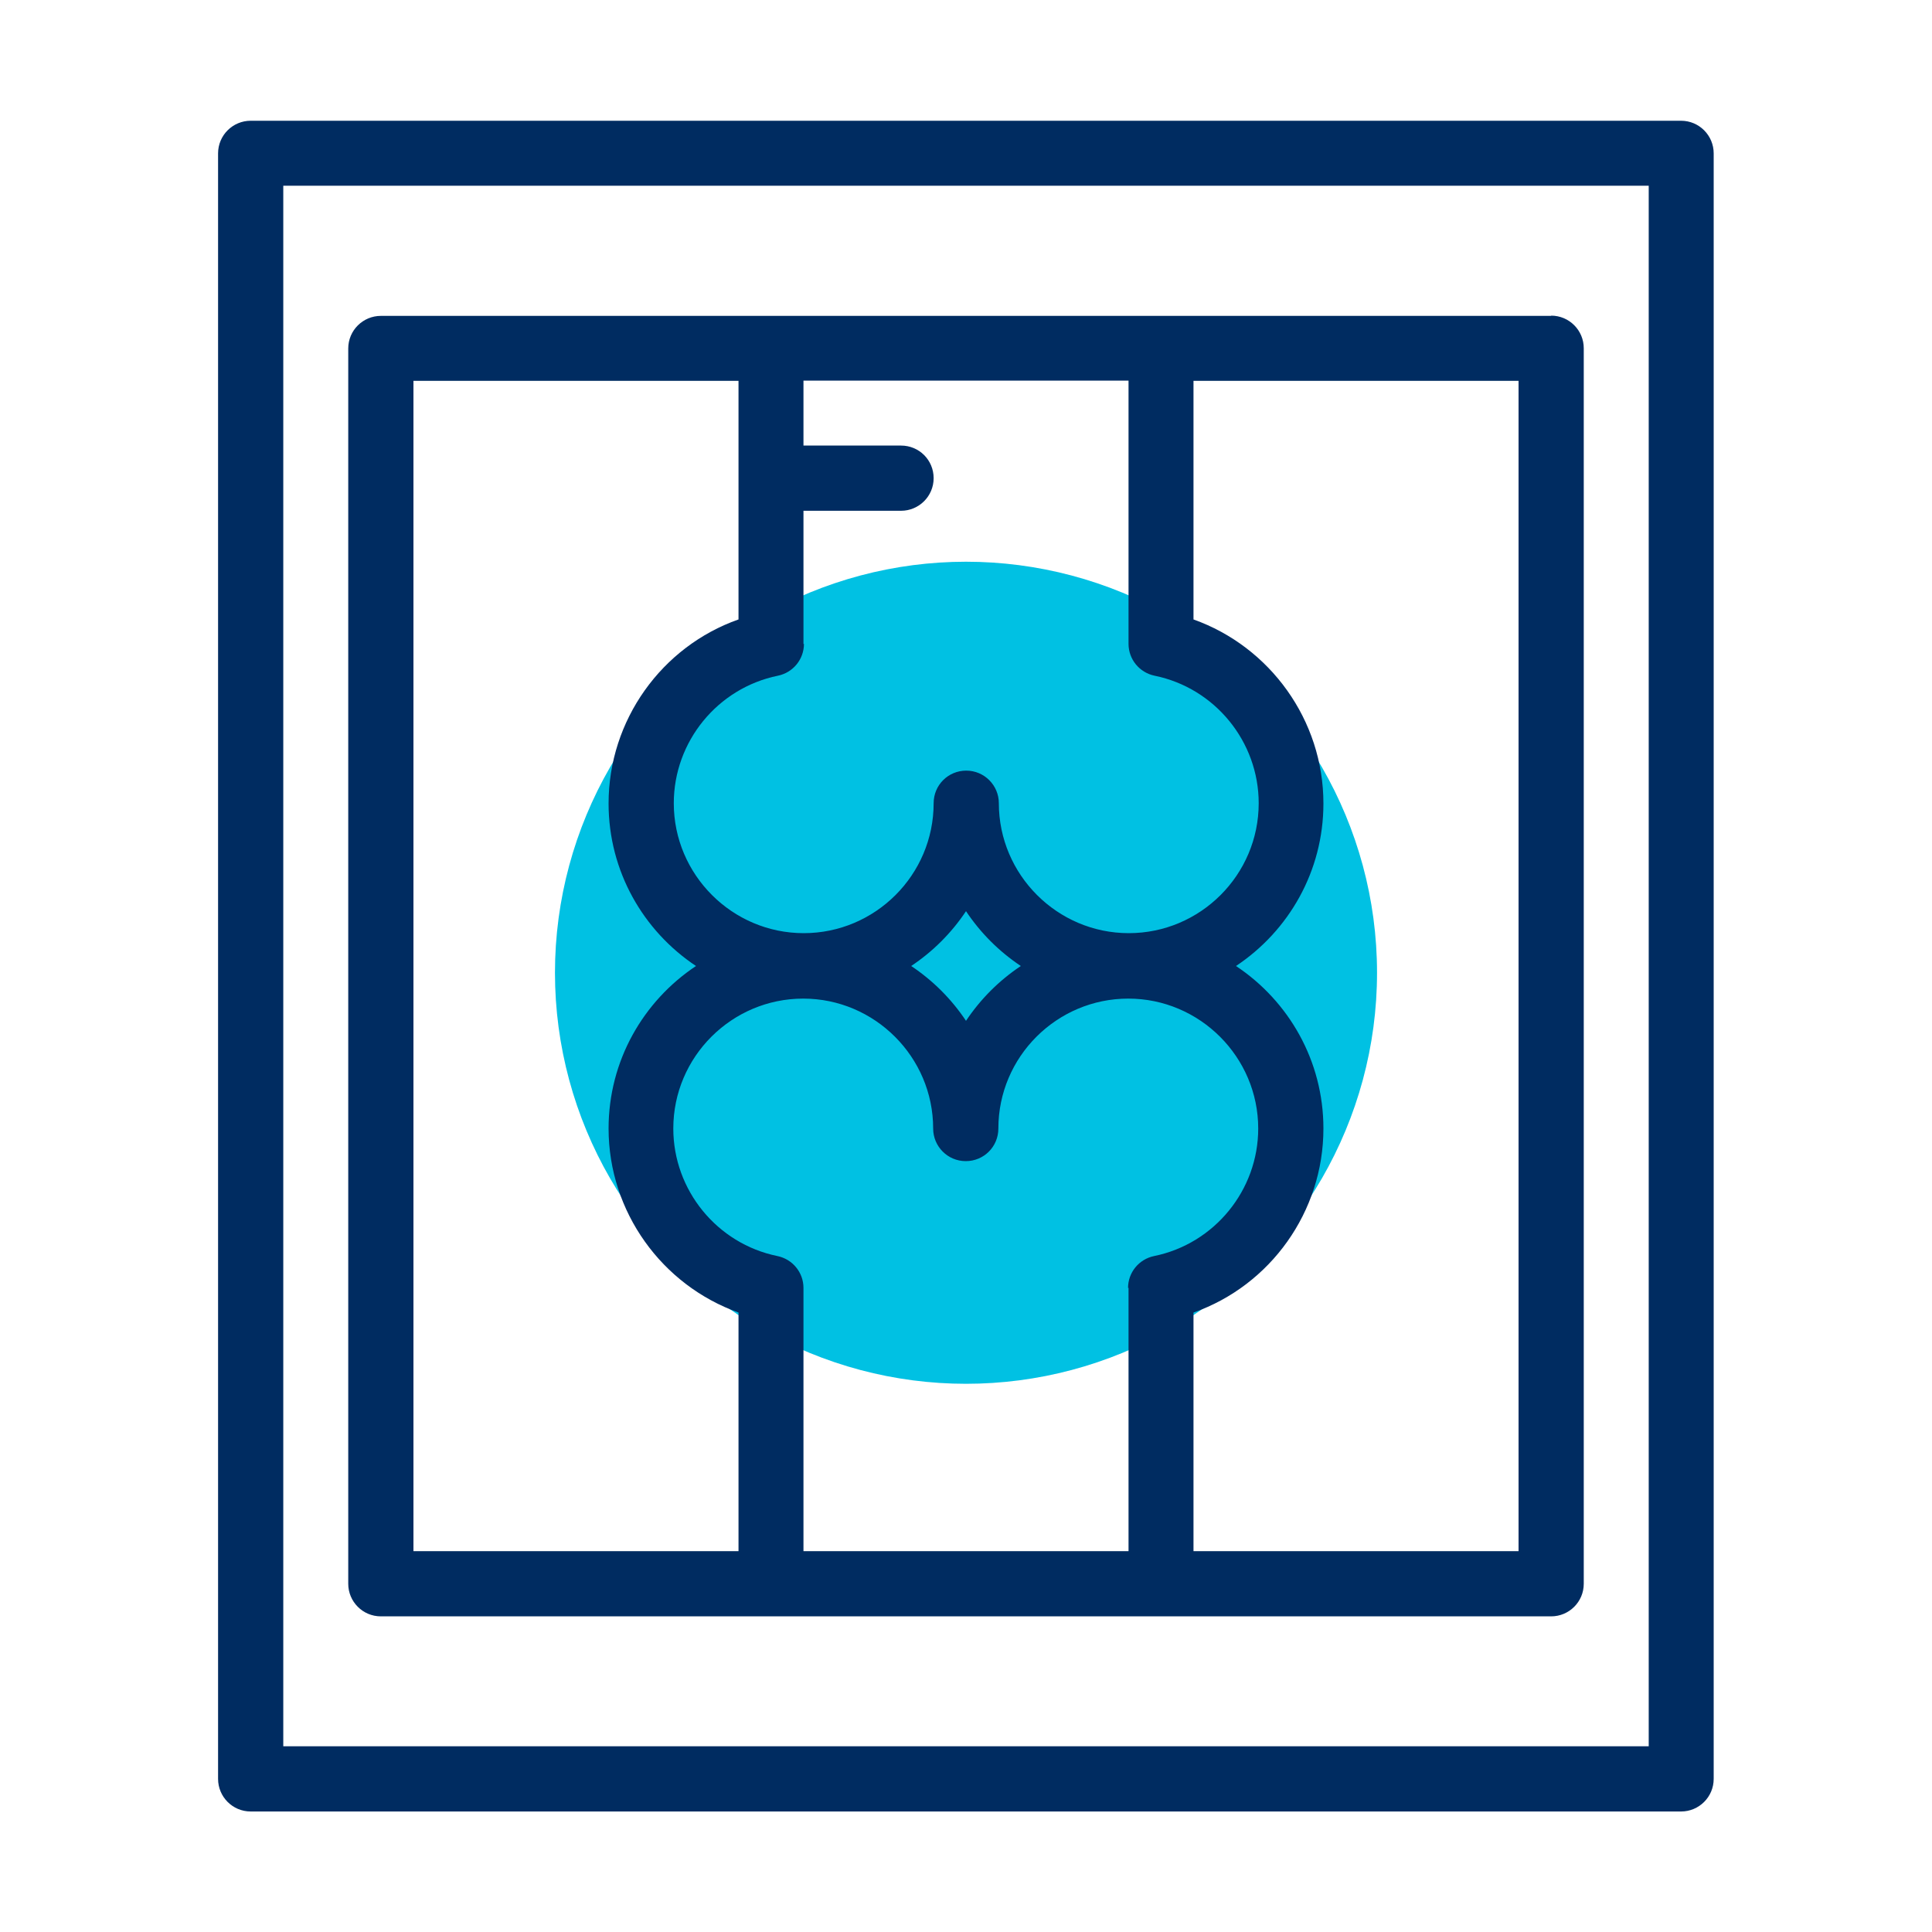
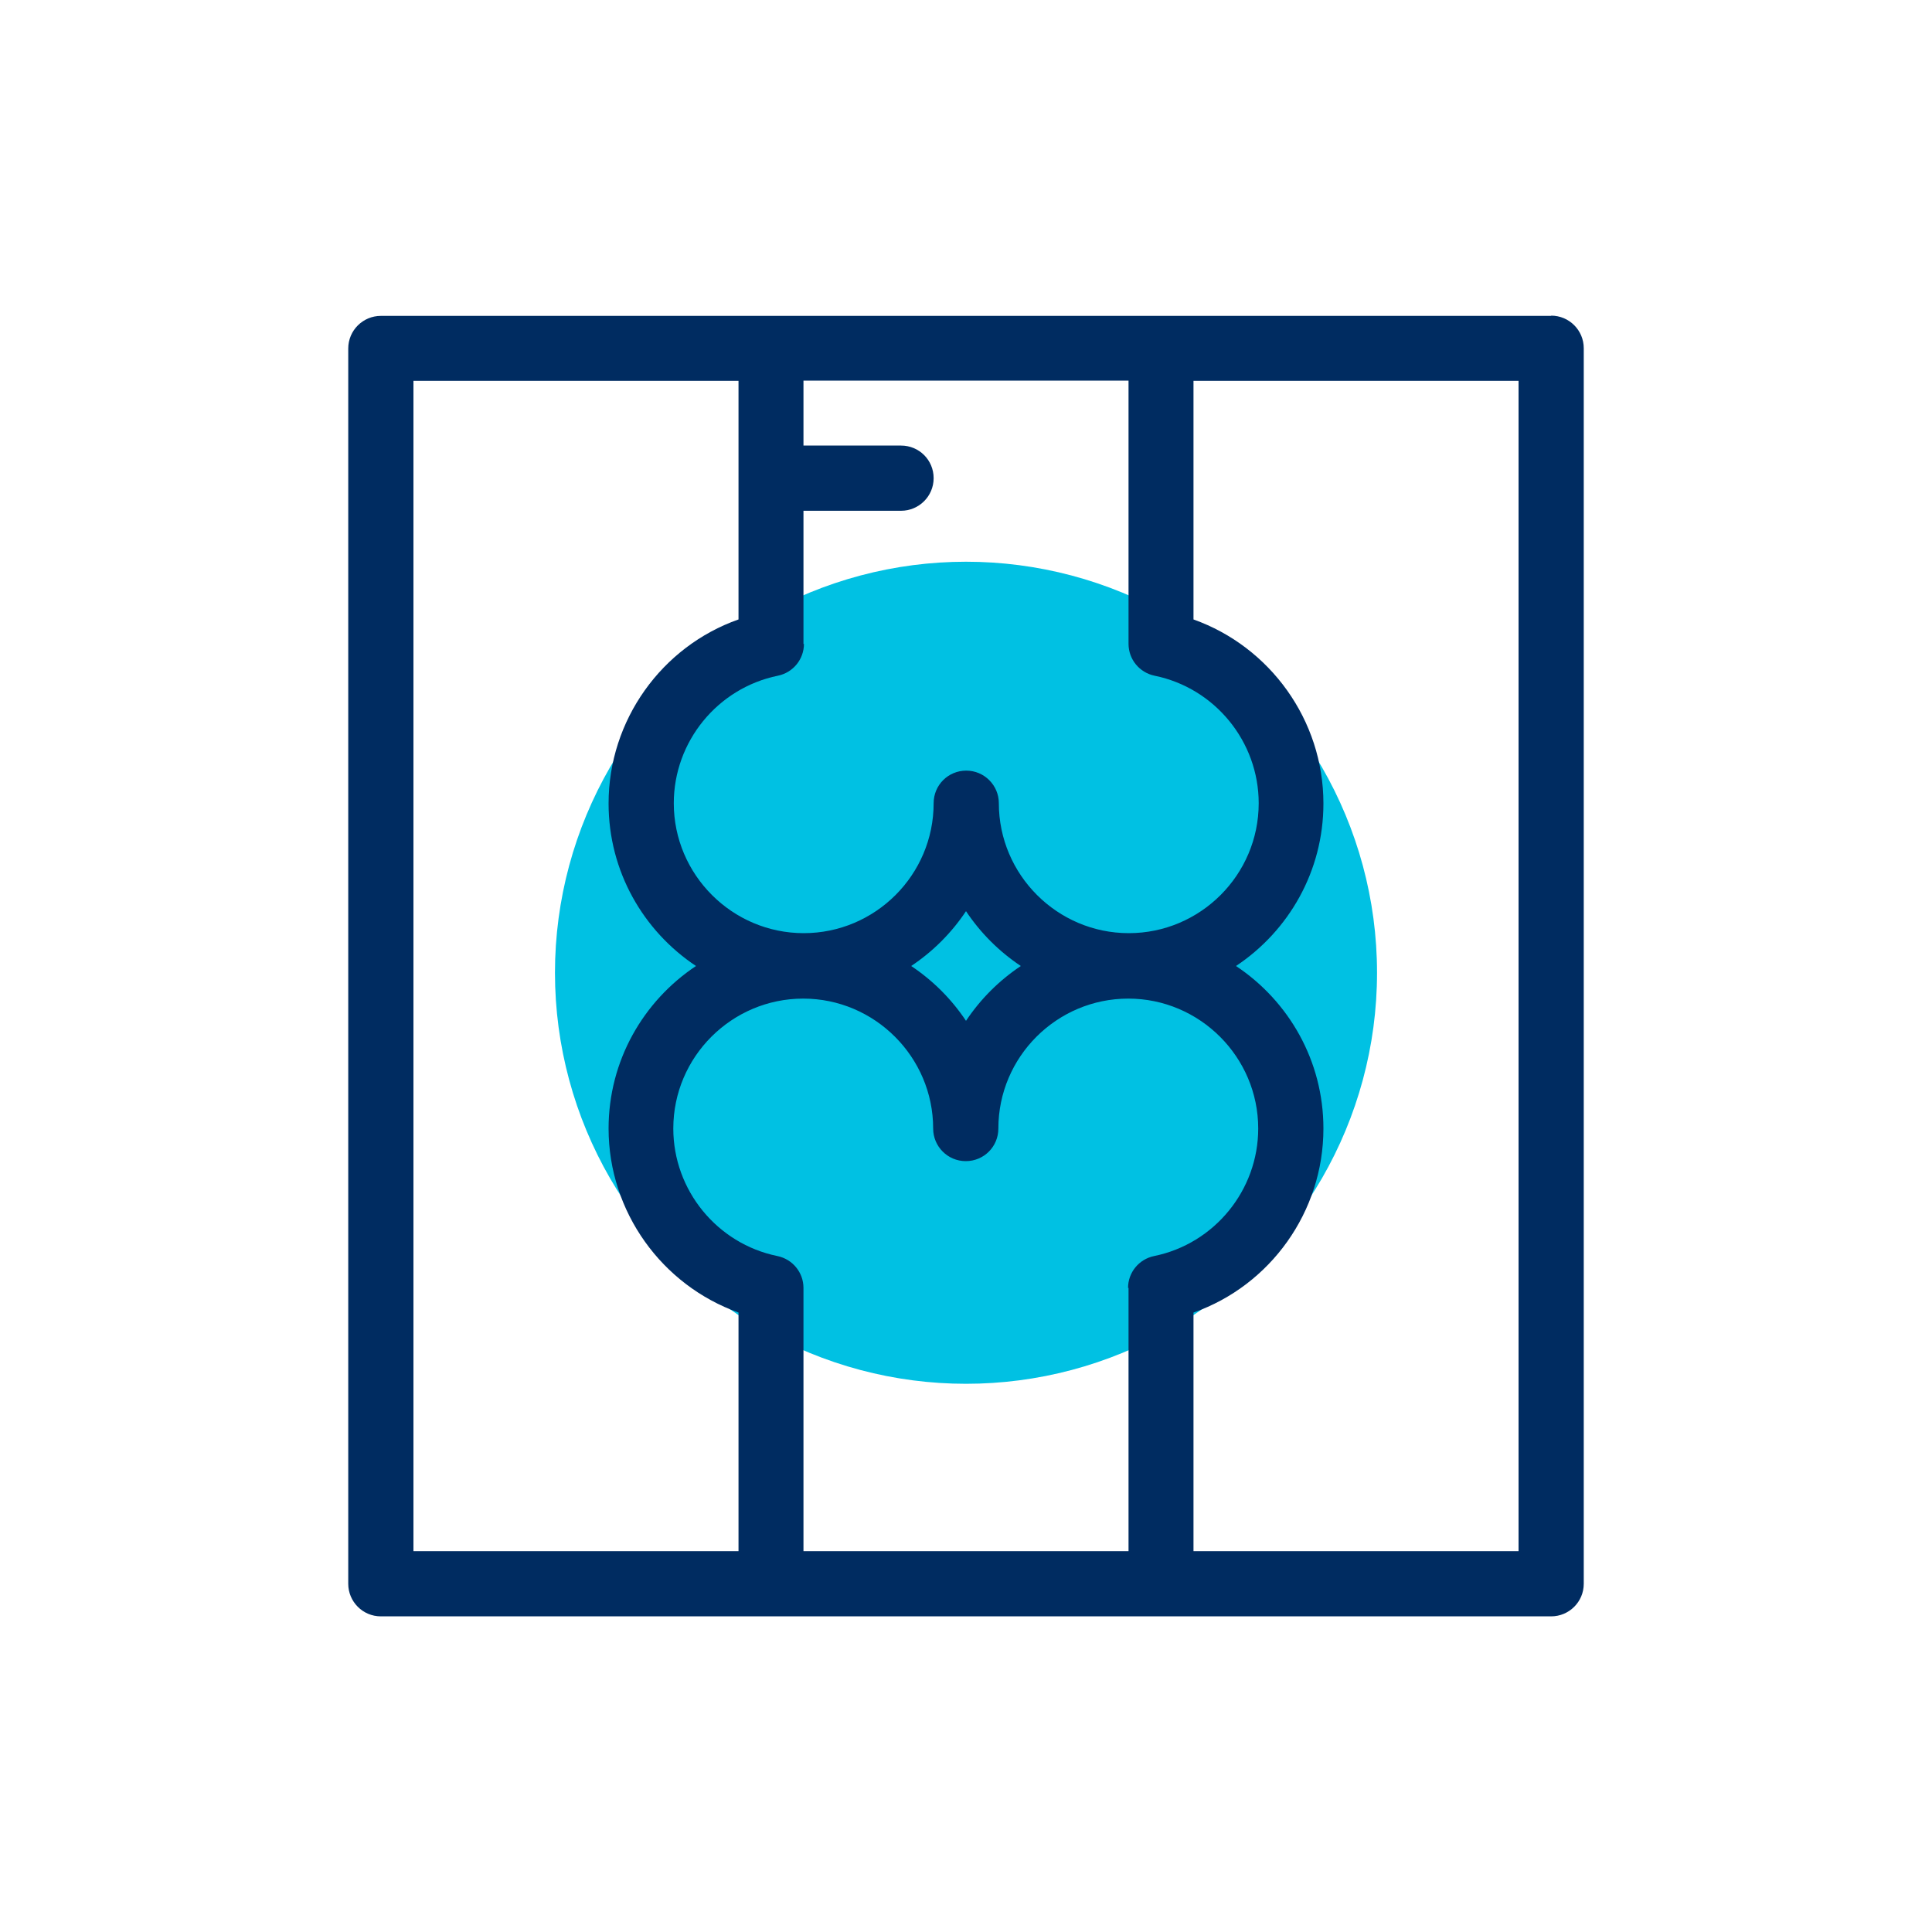
<svg xmlns="http://www.w3.org/2000/svg" id="Capa_1" data-name="Capa 1" viewBox="0 0 80 80">
  <defs>
    <style>
      .cls-1 {
        fill: #00c1e3;
      }

      .cls-2 {
        fill: #002c61;
      }
    </style>
  </defs>
  <circle class="cls-1" cx="40" cy="40.28" r="17.02" />
-   <path class="cls-2" d="M69.62,5H10.38c-.74,0-1.35.6-1.35,1.35v67.31c0,.74.6,1.35,1.35,1.35h59.23c.74,0,1.35-.6,1.35-1.35V6.35c0-.74-.6-1.35-1.35-1.35ZM68.27,72.31H11.73V7.69h56.54v64.62Z" />
  <path class="cls-2" d="M64.23,13.08H15.77c-.74,0-1.35.6-1.35,1.35v51.15c0,.74.6,1.35,1.35,1.35h48.46c.74,0,1.35-.6,1.35-1.35V14.42c0-.74-.6-1.35-1.35-1.35ZM33.27,26.67v-5.52h4.04c.74,0,1.35-.6,1.35-1.35s-.6-1.35-1.35-1.35h-4.04v-2.69h13.46v10.9c0,.64.45,1.19,1.08,1.32,2.5.51,4.31,2.73,4.31,5.28,0,2.97-2.42,5.38-5.38,5.38s-5.38-2.42-5.38-5.38c0-.74-.6-1.35-1.35-1.35s-1.35.6-1.35,1.35c0,2.97-2.42,5.38-5.38,5.38s-5.38-2.42-5.38-5.38c0-2.55,1.81-4.77,4.31-5.28.63-.13,1.08-.68,1.08-1.32ZM42.27,40c-.9.6-1.67,1.37-2.27,2.27-.6-.9-1.37-1.67-2.27-2.27.9-.6,1.67-1.37,2.27-2.27.6.9,1.37,1.67,2.27,2.27ZM30.58,64.23h-13.46V15.77h13.46v9.88c-3.18,1.12-5.38,4.17-5.38,7.62,0,2.81,1.44,5.28,3.62,6.73-2.18,1.45-3.62,3.92-3.62,6.73,0,3.45,2.21,6.49,5.38,7.62v9.88ZM46.73,53.33v10.9h-13.46v-10.9c0-.64-.45-1.19-1.08-1.32-2.5-.51-4.31-2.73-4.31-5.28,0-2.97,2.42-5.38,5.38-5.38s5.38,2.42,5.38,5.38c0,.74.6,1.35,1.35,1.35s1.35-.6,1.35-1.35c0-2.97,2.42-5.38,5.38-5.38s5.38,2.42,5.38,5.38c0,2.55-1.81,4.77-4.31,5.28-.63.13-1.08.68-1.08,1.32ZM62.88,64.23h-13.46v-9.88c3.18-1.12,5.38-4.17,5.38-7.62,0-2.81-1.44-5.28-3.62-6.73,2.18-1.45,3.62-3.92,3.62-6.73,0-3.45-2.21-6.49-5.38-7.62v-9.88h13.46v48.46Z" />
</svg>